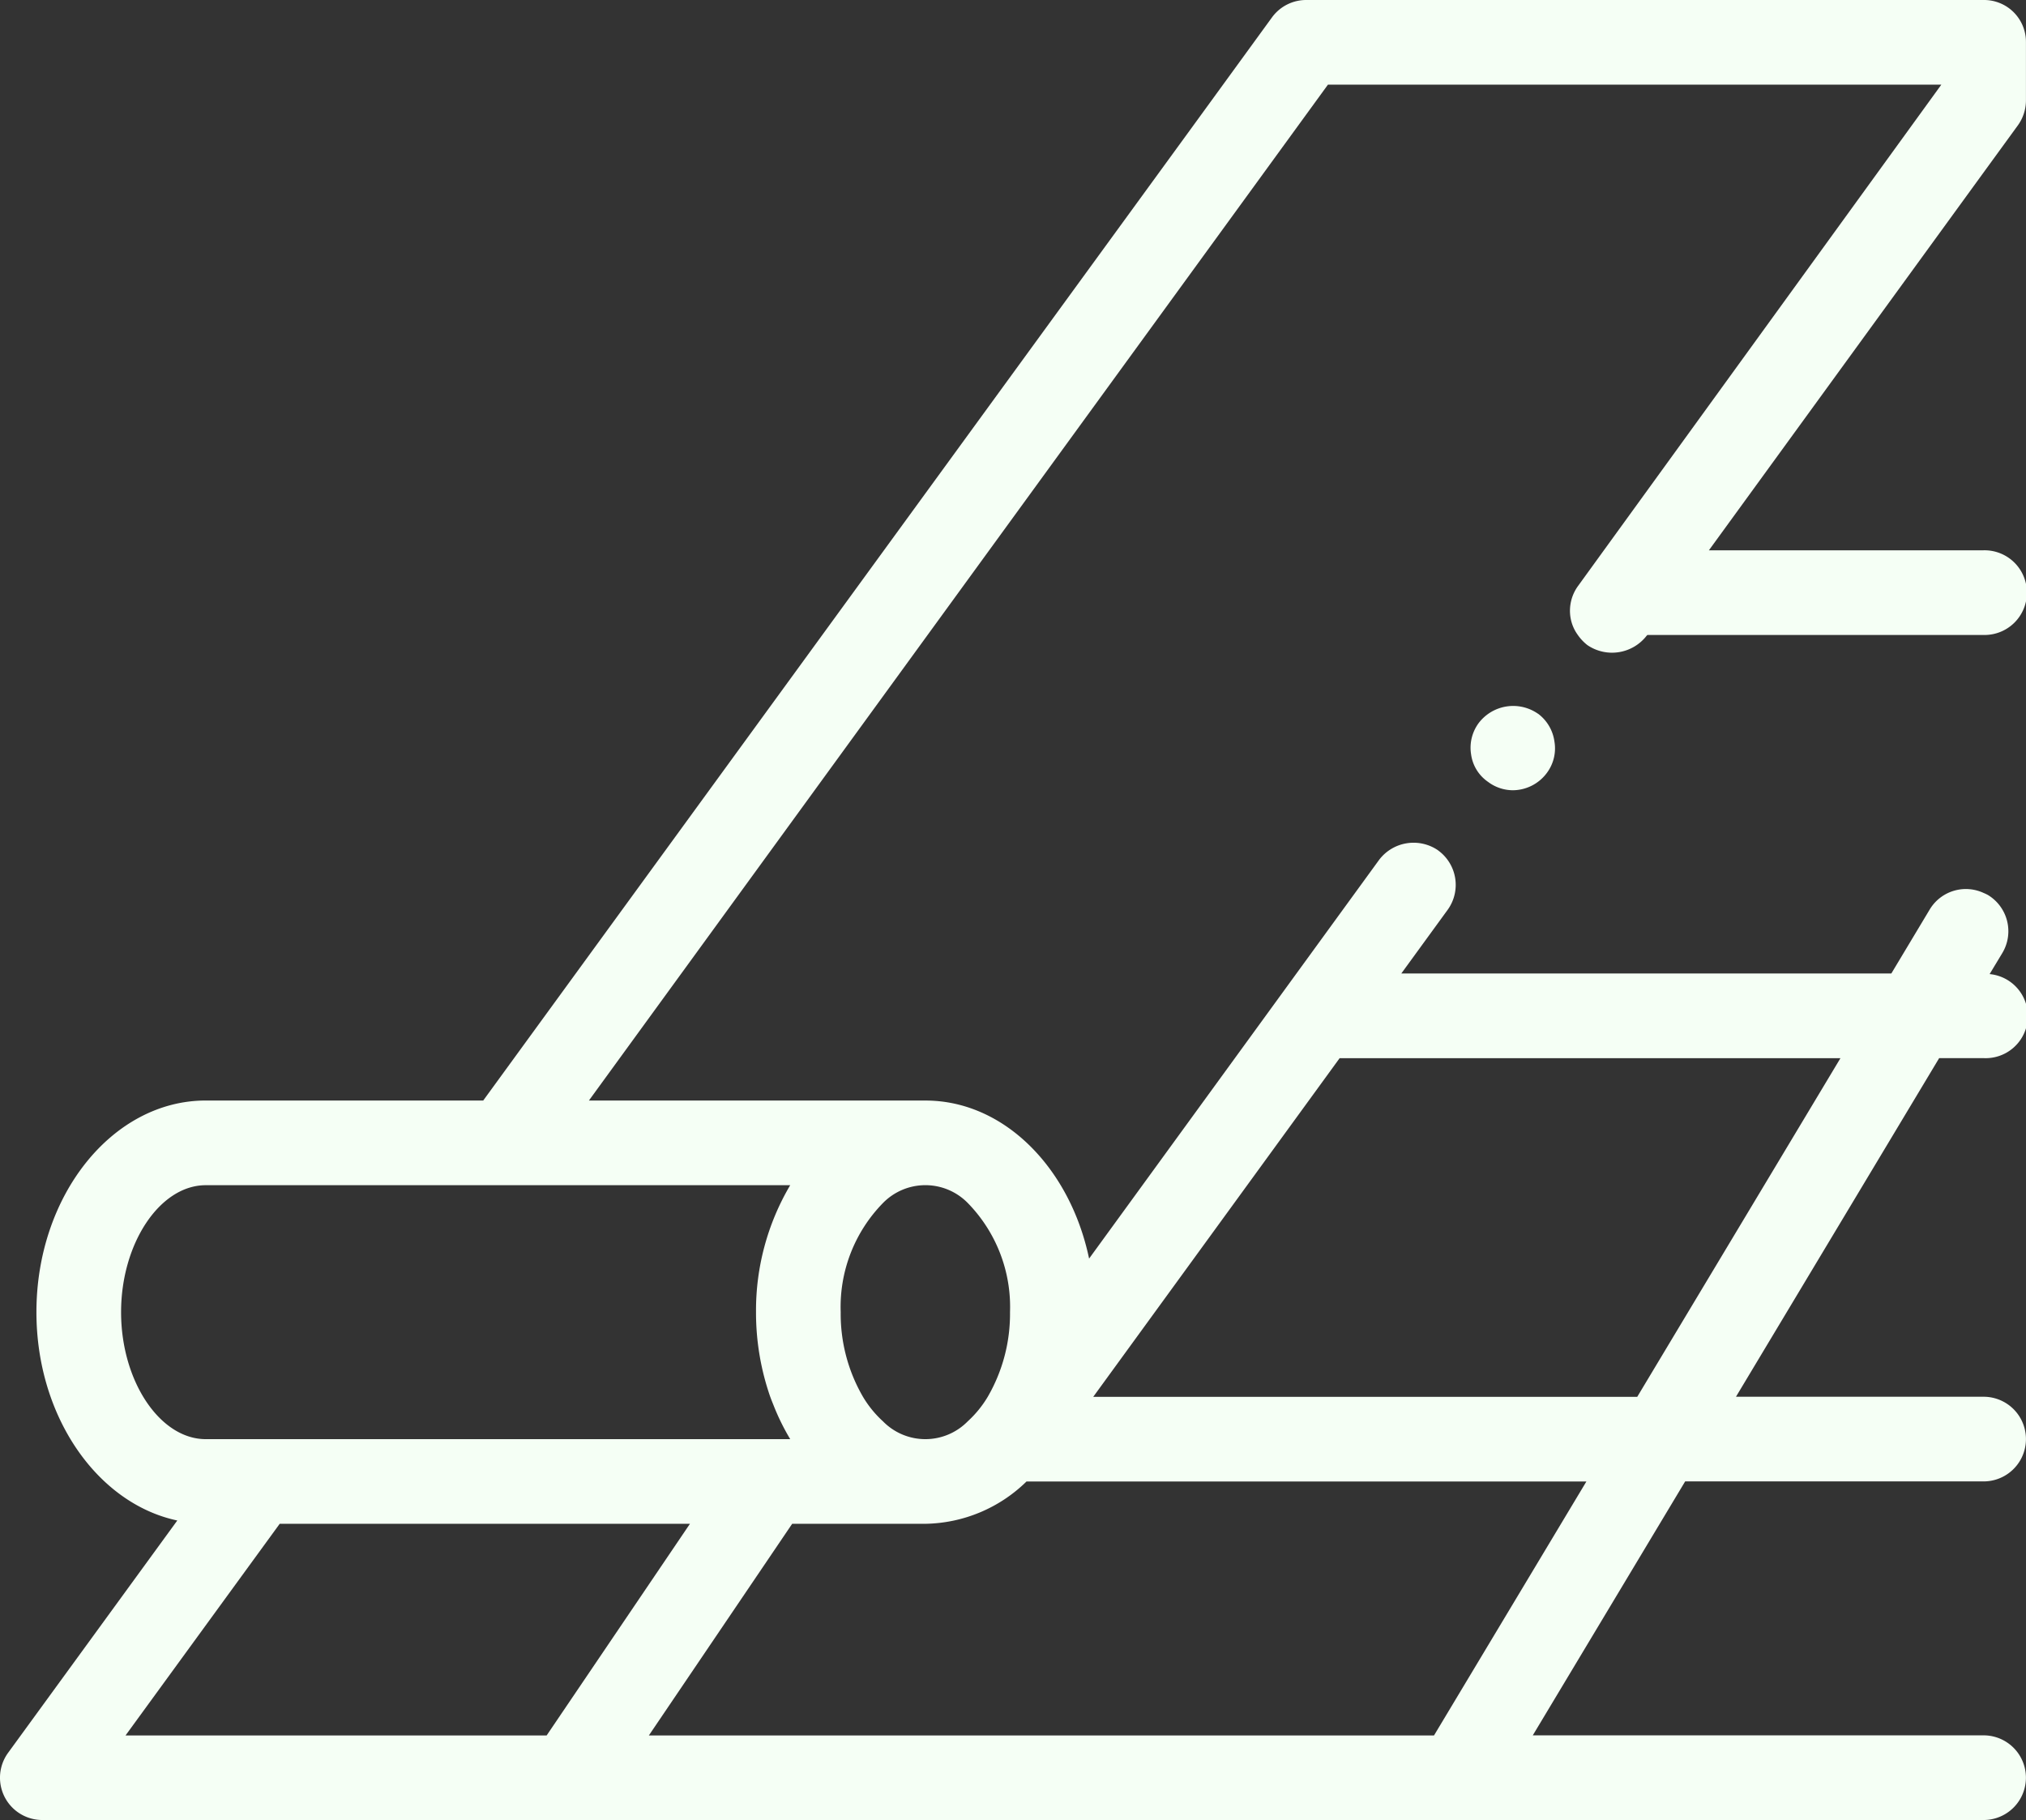
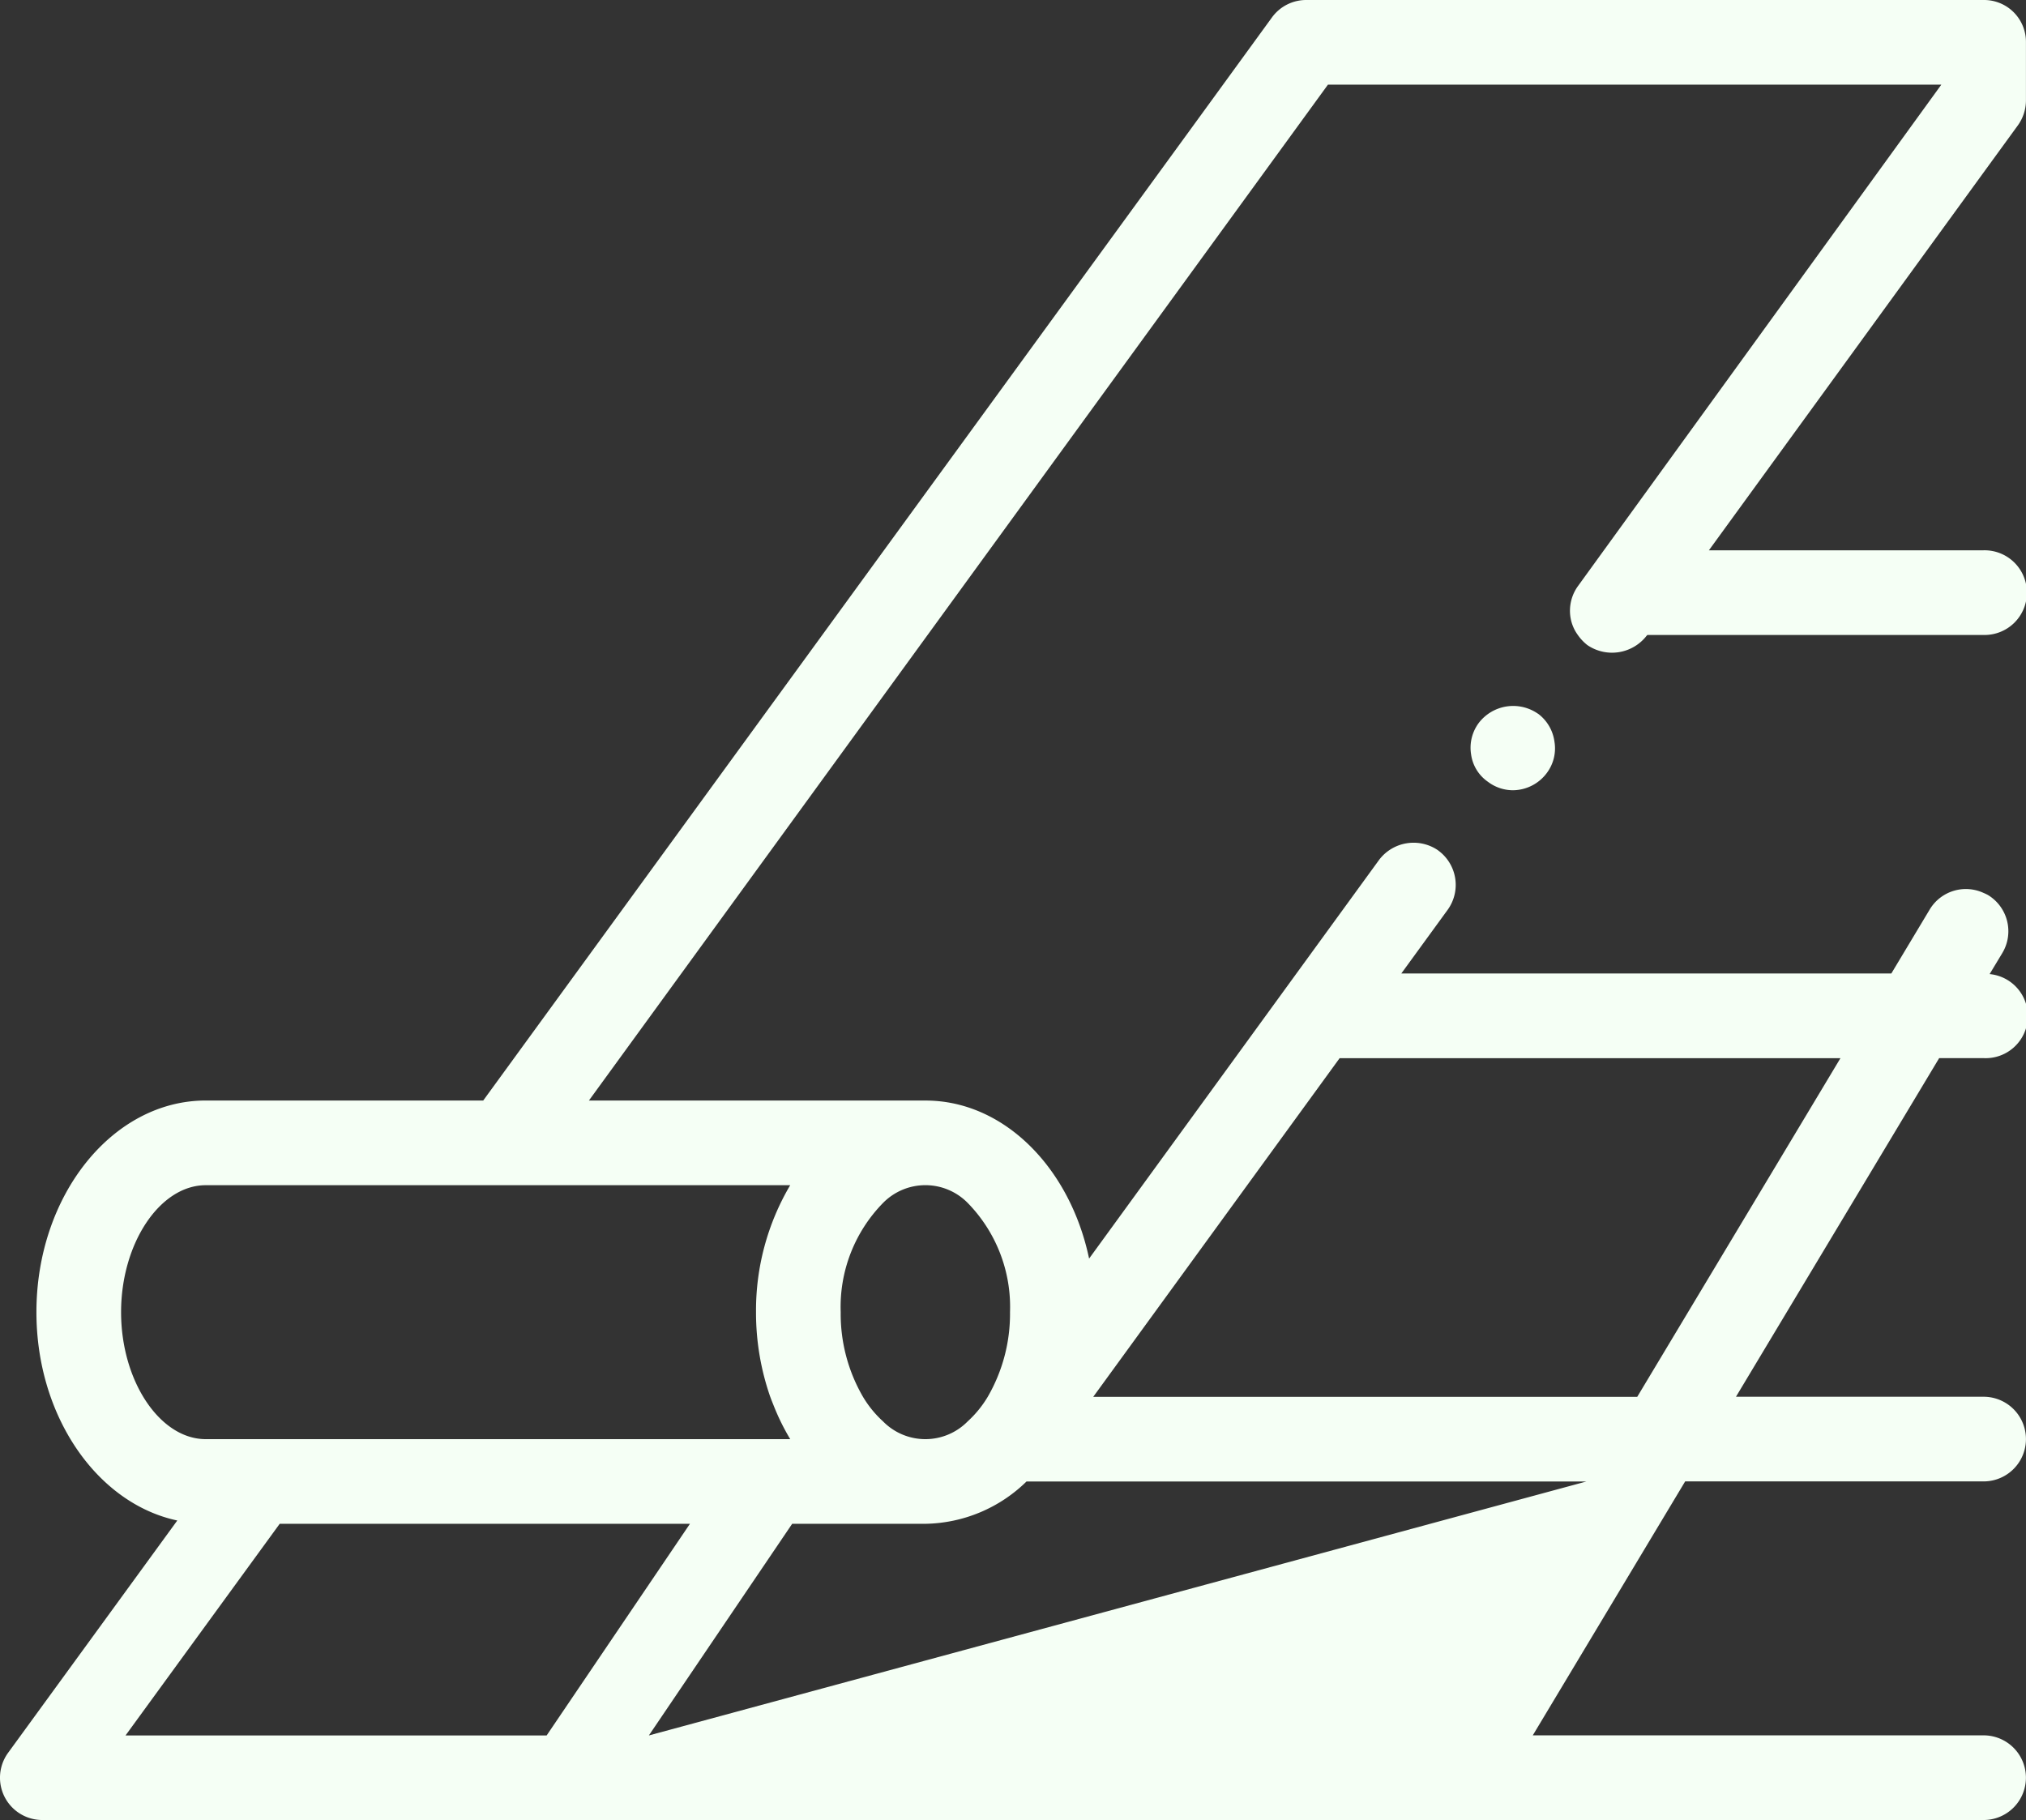
<svg xmlns="http://www.w3.org/2000/svg" width="86.537" height="77.748" viewBox="0 0 86.537 77.748">
  <rect x="0" y="0" width="86.537" height="77.748" fill="#333333" stroke="none" />
  <g id="noun-roof-bitumen-shingle-4910968" transform="translate(-14.314)">
-     <path id="Path_181" data-name="Path 181" d="M210.984,83.013a1.829,1.829,0,0,0,.344-1.067V79.469a1.789,1.789,0,0,0-1.809-1.809H180.59a1.806,1.806,0,0,0-1.466.742l-3.445,4.736-30.246,41.533H133.581c-3.988,0-7.232,4.056-7.232,9.04,0,4.466,2.607,8.177,6.017,8.9l-7.226,9.922a1.807,1.807,0,0,0,1.461,2.872h82.918a1.808,1.808,0,1,0,0-3.616H190.263l6.509-10.848H209.52a1.808,1.808,0,1,0,0-3.616H198.942l8.679-14.465h1.9a1.8,1.8,0,0,0,.255-3.59l.543-.9a1.809,1.809,0,0,0-.62-2.481,1.828,1.828,0,0,0-.178-.084,1.8,1.8,0,0,0-2.3.7l-1.643,2.739h-20.93l1.986-2.729a1.819,1.819,0,0,0-.41-2.525l-.007-.007a1.847,1.847,0,0,0-2.512.4l-3.591,4.937-1.318,1.813-7.484,10.29c-.814-3.879-3.635-6.751-6.988-6.751H149.947l31.566-43.395h26.2L193.3,101.167l-1.1,1.519a1.8,1.8,0,0,0-.325,1.355,1.747,1.747,0,0,0,.311.742,1.981,1.981,0,0,0,.411.435l0,0a1.87,1.87,0,0,0,2.528-.4l.018-.017.013-.017h14.361a1.809,1.809,0,1,0,0-3.617H197.786l11.732-16.139Zm-58.476,68.78,6.121-9.041h5.689a6.309,6.309,0,0,0,4.32-1.807h23.915l-6.509,10.848Zm-15.768-9.041h17.523l-6.121,9.041H130.155Zm30.242-5.424a4.624,4.624,0,0,1-.856,1.049,2.533,2.533,0,0,1-3.616,0,4.588,4.588,0,0,1-.856-1.049,7.046,7.046,0,0,1-.952-3.617,6.342,6.342,0,0,1,1.809-4.665,2.533,2.533,0,0,1,3.616,0,6.349,6.349,0,0,1,1.807,4.665,7.065,7.065,0,0,1-.952,3.617Zm-9.288,0c.042.121.09.236.137.354a9.684,9.684,0,0,0,.715,1.454H133.581c-1.96,0-3.616-2.484-3.616-5.424s1.657-5.424,3.616-5.424h24.964a10.516,10.516,0,0,0-1.46,5.424,10.933,10.933,0,0,0,.608,3.617Zm45.71-14.465-8.679,14.465H171.489l10.523-14.465Zm-12.219-13.543a1.748,1.748,0,0,1-.307,1.338,1.821,1.821,0,0,1-1.464.759,1.773,1.773,0,0,1-1.062-.358l0,0a1.7,1.7,0,0,1-.724-1.176,1.772,1.772,0,0,1,.325-1.337,1.851,1.851,0,0,1,2.528-.4l.005,0a1.783,1.783,0,0,1,.7,1.175Z" transform="translate(-110.479 -77.66)" fill="#f5fff5" />
+     <path id="Path_181" data-name="Path 181" d="M210.984,83.013a1.829,1.829,0,0,0,.344-1.067V79.469a1.789,1.789,0,0,0-1.809-1.809H180.59a1.806,1.806,0,0,0-1.466.742l-3.445,4.736-30.246,41.533H133.581c-3.988,0-7.232,4.056-7.232,9.04,0,4.466,2.607,8.177,6.017,8.9l-7.226,9.922a1.807,1.807,0,0,0,1.461,2.872h82.918a1.808,1.808,0,1,0,0-3.616H190.263l6.509-10.848H209.52a1.808,1.808,0,1,0,0-3.616H198.942l8.679-14.465h1.9a1.8,1.8,0,0,0,.255-3.59l.543-.9a1.809,1.809,0,0,0-.62-2.481,1.828,1.828,0,0,0-.178-.084,1.8,1.8,0,0,0-2.3.7l-1.643,2.739h-20.93l1.986-2.729a1.819,1.819,0,0,0-.41-2.525l-.007-.007a1.847,1.847,0,0,0-2.512.4l-3.591,4.937-1.318,1.813-7.484,10.29c-.814-3.879-3.635-6.751-6.988-6.751H149.947l31.566-43.395h26.2L193.3,101.167l-1.1,1.519a1.8,1.8,0,0,0-.325,1.355,1.747,1.747,0,0,0,.311.742,1.981,1.981,0,0,0,.411.435l0,0a1.87,1.87,0,0,0,2.528-.4l.018-.017.013-.017h14.361a1.809,1.809,0,1,0,0-3.617H197.786l11.732-16.139Zm-58.476,68.78,6.121-9.041h5.689a6.309,6.309,0,0,0,4.32-1.807h23.915Zm-15.768-9.041h17.523l-6.121,9.041H130.155Zm30.242-5.424a4.624,4.624,0,0,1-.856,1.049,2.533,2.533,0,0,1-3.616,0,4.588,4.588,0,0,1-.856-1.049,7.046,7.046,0,0,1-.952-3.617,6.342,6.342,0,0,1,1.809-4.665,2.533,2.533,0,0,1,3.616,0,6.349,6.349,0,0,1,1.807,4.665,7.065,7.065,0,0,1-.952,3.617Zm-9.288,0c.042.121.09.236.137.354a9.684,9.684,0,0,0,.715,1.454H133.581c-1.96,0-3.616-2.484-3.616-5.424s1.657-5.424,3.616-5.424h24.964a10.516,10.516,0,0,0-1.46,5.424,10.933,10.933,0,0,0,.608,3.617Zm45.71-14.465-8.679,14.465H171.489l10.523-14.465Zm-12.219-13.543a1.748,1.748,0,0,1-.307,1.338,1.821,1.821,0,0,1-1.464.759,1.773,1.773,0,0,1-1.062-.358l0,0a1.7,1.7,0,0,1-.724-1.176,1.772,1.772,0,0,1,.325-1.337,1.851,1.851,0,0,1,2.528-.4l.005,0a1.783,1.783,0,0,1,.7,1.175Z" transform="translate(-110.479 -77.66)" fill="#f5fff5" />
  </g>
</svg>